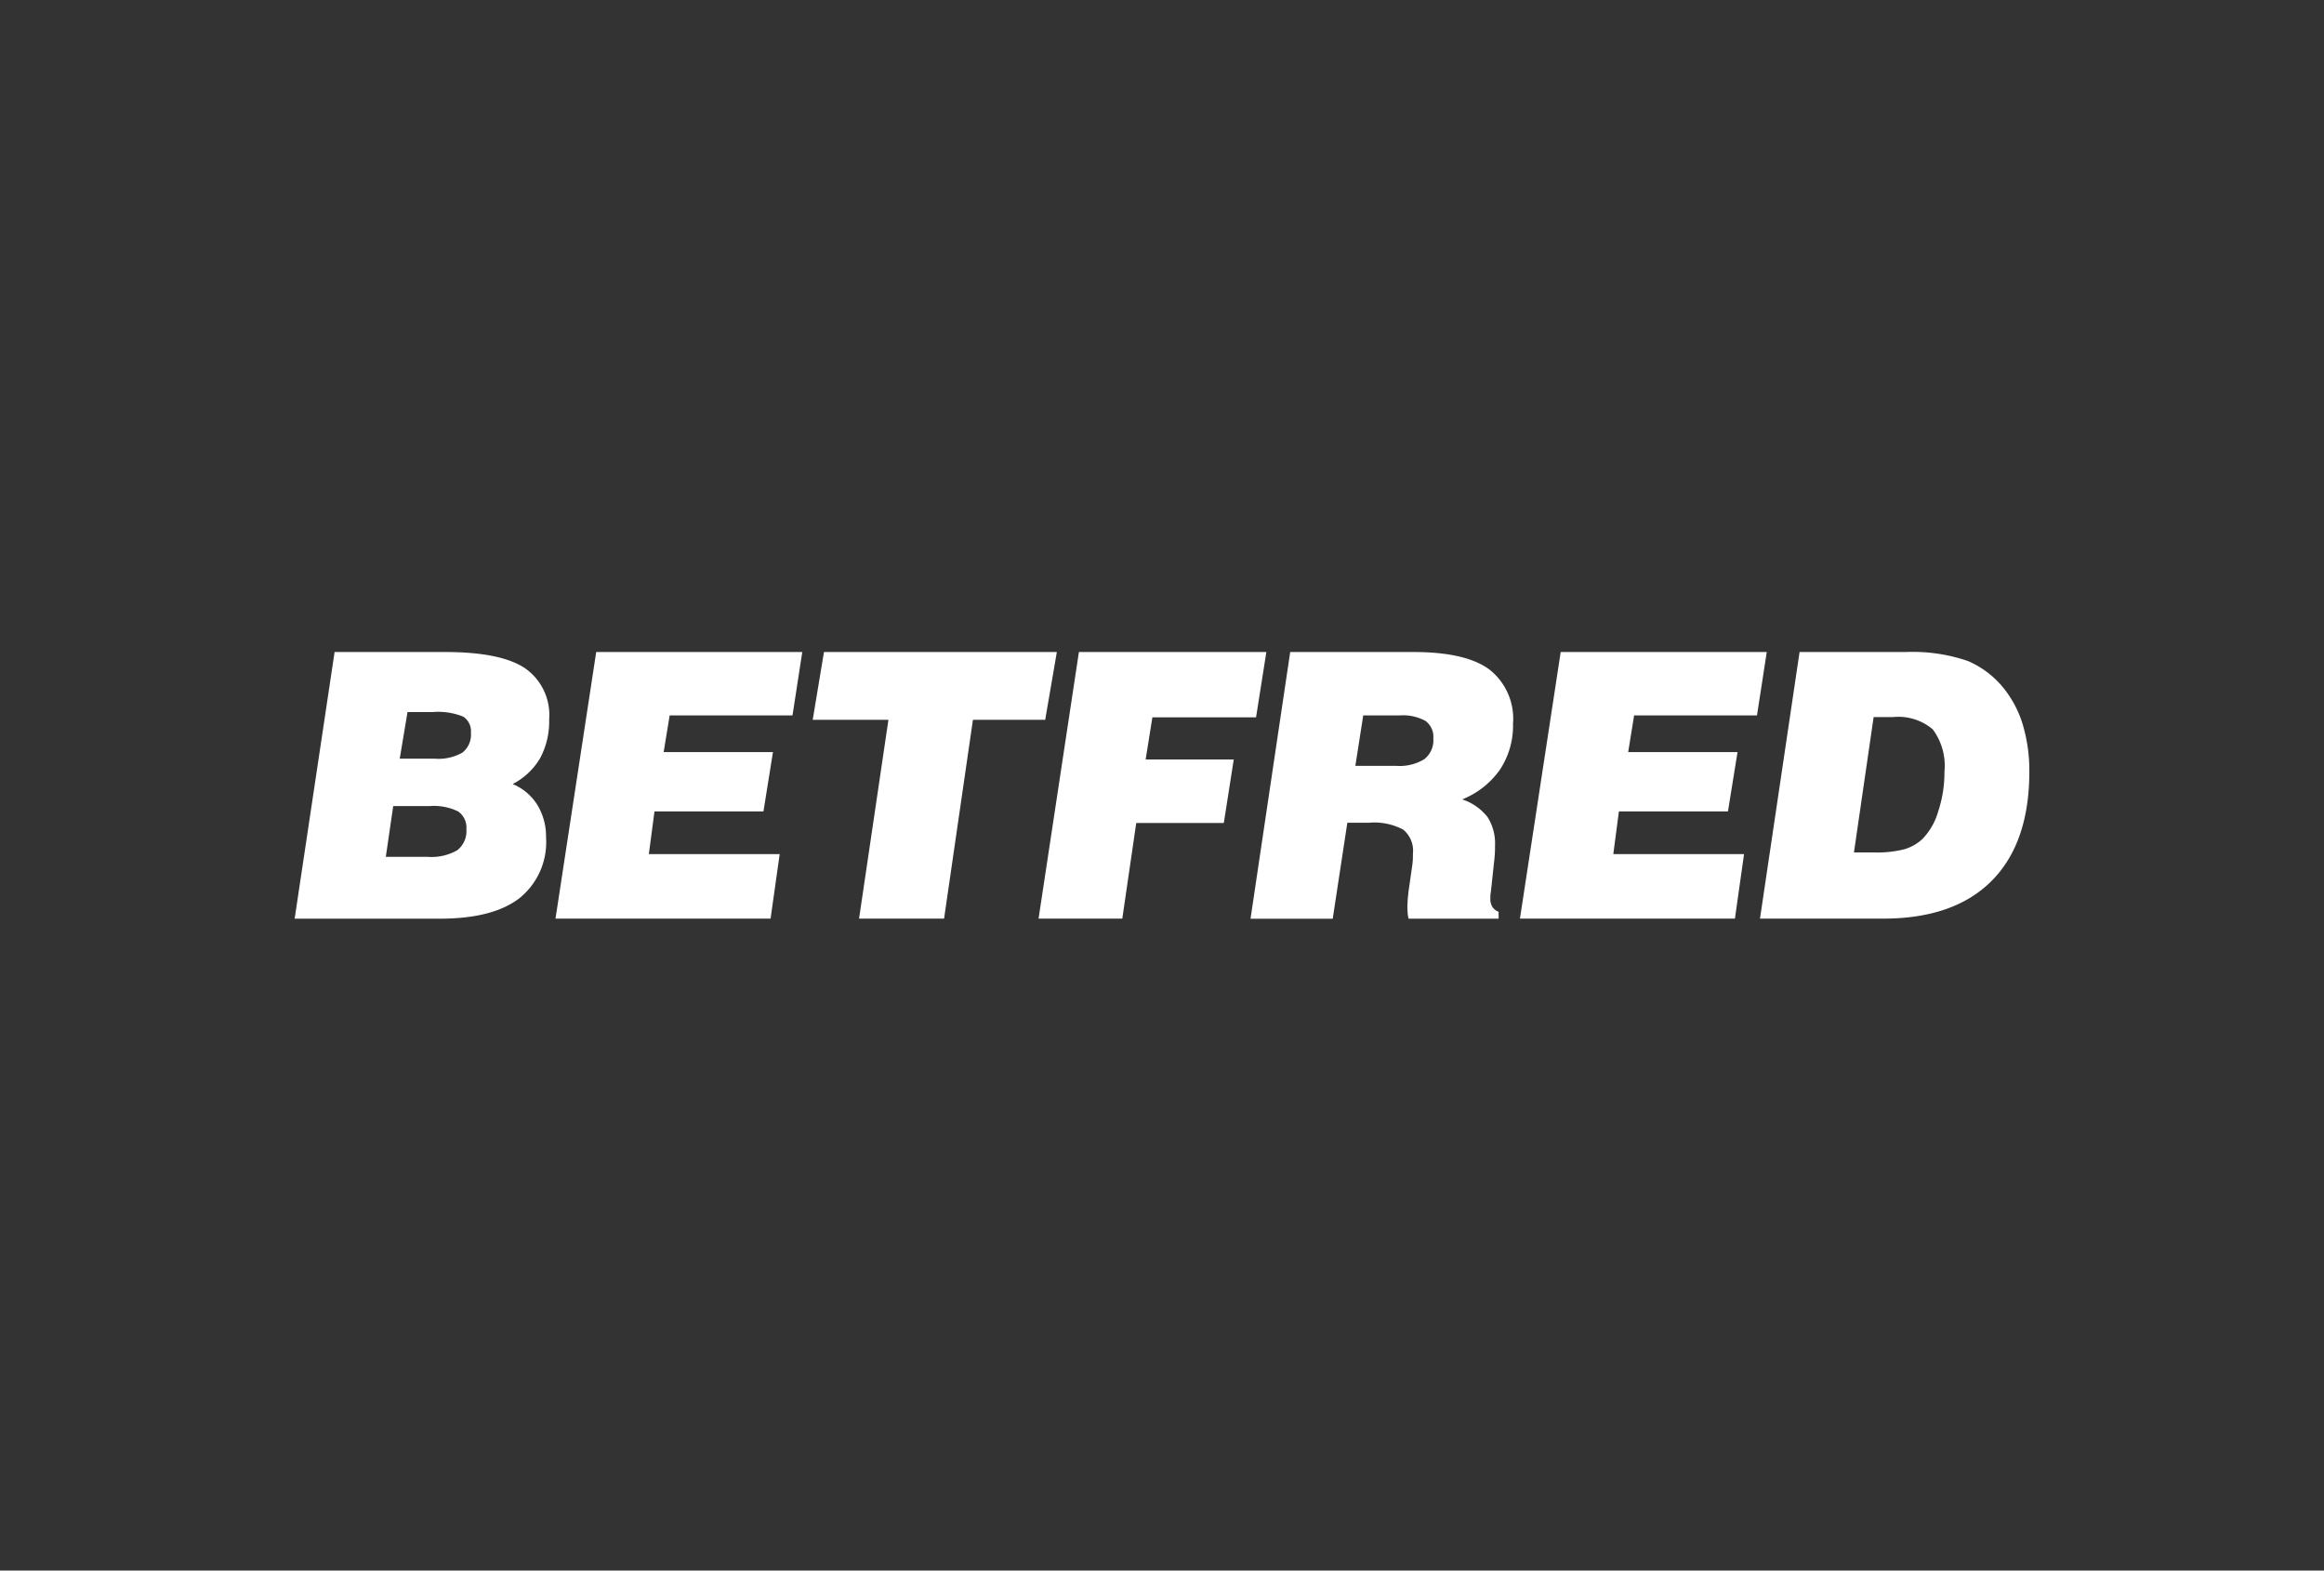
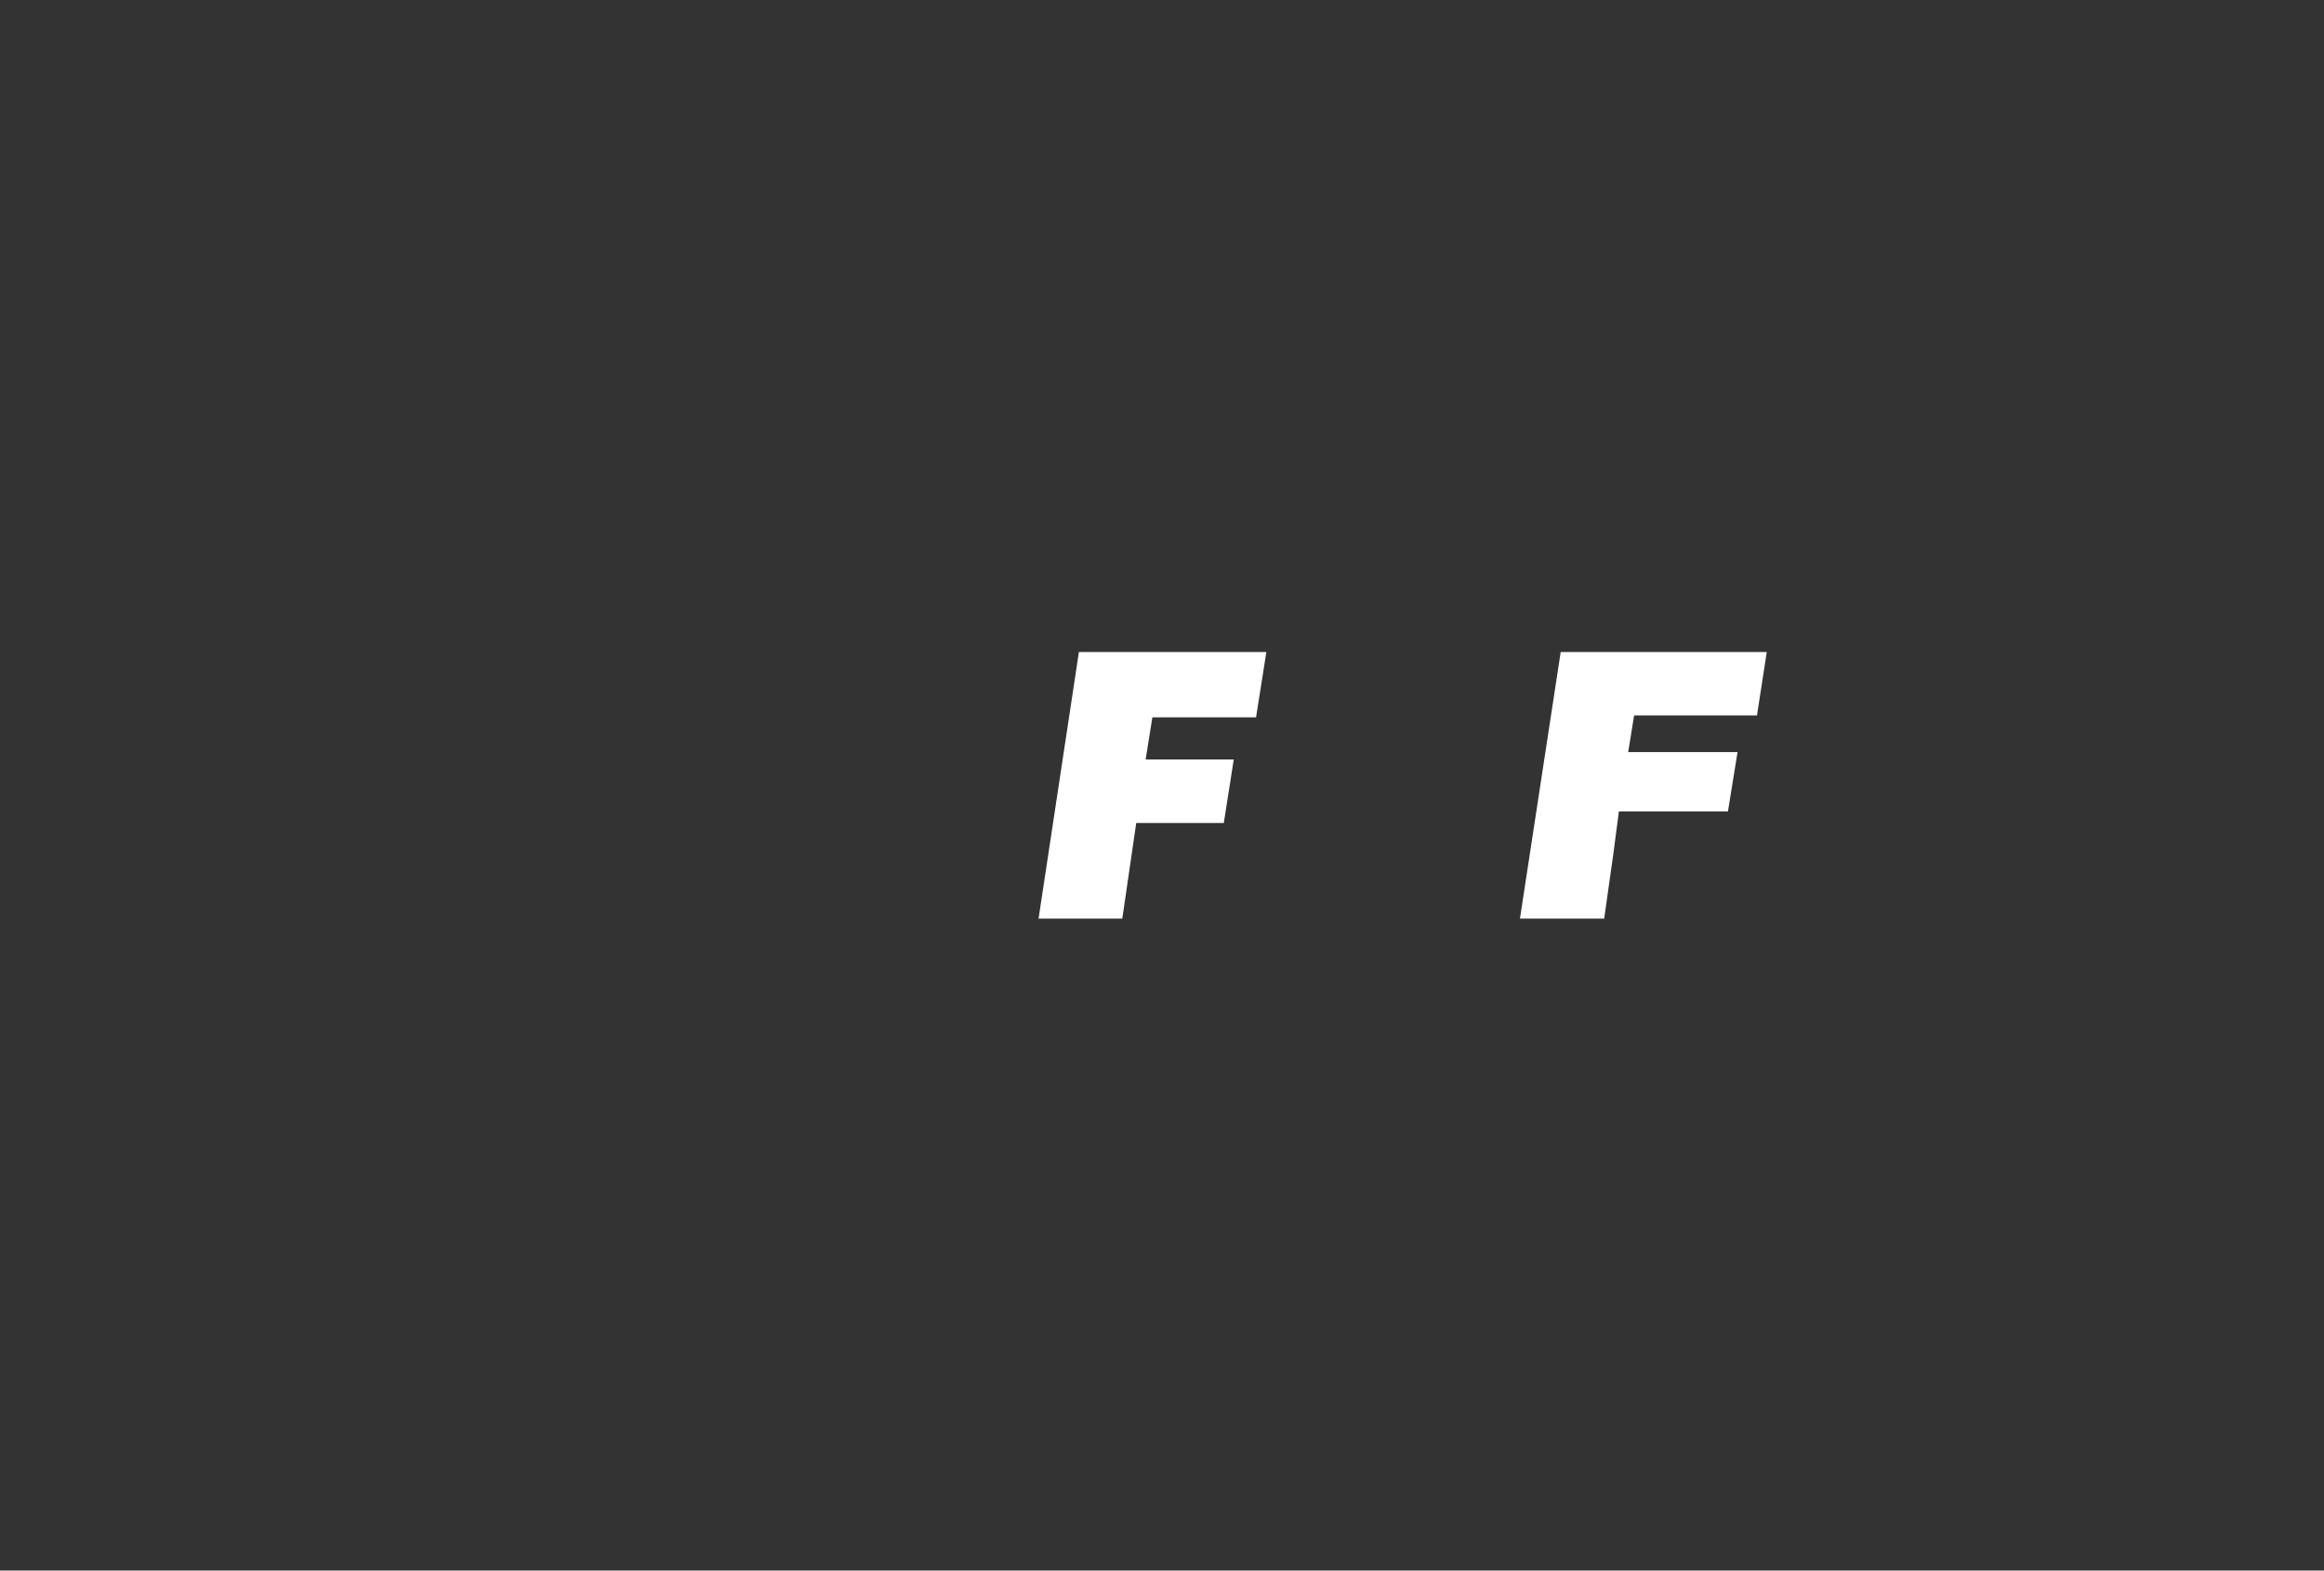
<svg xmlns="http://www.w3.org/2000/svg" width="182" height="123" viewBox="0 0 182 123">
  <rect x="0" y="0" width="182" height="123" fill="#333333" stroke="none" />
  <g id="Group_387" data-name="Group 387" transform="translate(-508 -5502)">
    <rect id="Rectangle_1851" data-name="Rectangle 1851" width="182" height="123" transform="translate(508 5502)" fill="none" />
    <g id="Layer_1" data-name="Layer 1" transform="translate(594.188 5559.843)">
      <g id="Group_377" data-name="Group 377" transform="translate(-69 -12)">
-         <path id="Path_482" data-name="Path 482" d="M19.3,37.988,22.427,17.11h8.661q4.32,0,6.226,1.251a4.46,4.46,0,0,1,1.916,4.03,6.082,6.082,0,0,1-.7,3.02,5.323,5.323,0,0,1-2.154,2.038,4.169,4.169,0,0,1,1.931,1.635,4.769,4.769,0,0,1,.68,2.541,5.631,5.631,0,0,1-2.09,4.768c-1.394,1.071-3.472,1.6-6.235,1.6H19.3Zm7.138-4.838h3.267a4.086,4.086,0,0,0,2.322-.513,1.887,1.887,0,0,0,.72-1.65,1.536,1.536,0,0,0-.641-1.391,4.316,4.316,0,0,0-2.23-.421H27.018Zm1.086-7.688h2.736a3.8,3.8,0,0,0,2.178-.476,1.787,1.787,0,0,0,.665-1.55,1.368,1.368,0,0,0-.6-1.266,5.267,5.267,0,0,0-2.379-.36H28.138l-.61,3.652Z" transform="translate(-13.412 -11.89)" fill="#fff" />
-         <path id="Path_483" data-name="Path 483" d="M86.26,37.988,89.448,17.11h16.138l-.766,4.966H95.2l-.47,2.871h8.56l-.744,4.643H94.012l-.442,3.347h10.247l-.714,5.052Z" transform="translate(-59.945 -11.89)" fill="#fff" />
-         <path id="Path_484" data-name="Path 484" d="M155.92,37.988l2.3-15.57h-5.93l.882-5.308h18.237l-.912,5.308h-5.659l-2.26,15.57Z" transform="translate(-105.832 -11.89)" fill="#fff" />
        <path id="Path_485" data-name="Path 485" d="M210.27,37.988l3.16-20.878h14.68l-.808,5.116h-8.118l-.528,3.3h6.9l-.778,4.972h-6.858l-1.092,7.492Z" transform="translate(-146.125 -11.89)" fill="#fff" />
-         <path id="Path_486" data-name="Path 486" d="M264.676,37.988l3.106-20.878h9.667q4.05,0,5.909,1.351a4.9,4.9,0,0,1,1.873,4.259,6.255,6.255,0,0,1-1.013,3.588,6.626,6.626,0,0,1-2.965,2.343,4.189,4.189,0,0,1,1.98,1.379,3.827,3.827,0,0,1,.589,2.242c0,.2,0,.409-.015.635s-.034.455-.064.7l-.229,2.12c-.024.2-.046.342-.052.427s-.006.18-.006.265a1.174,1.174,0,0,0,.162.656.985.985,0,0,0,.485.378v.54h-7.047a2.606,2.606,0,0,1-.076-.433c-.009-.156-.021-.323-.021-.506,0-.119.012-.275.021-.467s.037-.415.061-.677l.3-2.1c.018-.125.031-.253.04-.378s.012-.311.012-.537a2.138,2.138,0,0,0-.76-1.876,4.8,4.8,0,0,0-2.666-.54h-1.711l-1.144,7.517H264.67Zm8.209-11.964h3.185a3.726,3.726,0,0,0,2.209-.519,1.875,1.875,0,0,0,.711-1.626,1.548,1.548,0,0,0-.622-1.379,3.692,3.692,0,0,0-2.044-.424H273.5Z" transform="translate(-183.93 -11.89)" fill="#fff" />
-         <path id="Path_487" data-name="Path 487" d="M333.85,37.988l3.191-20.878h16.138l-.766,4.966h-9.622l-.464,2.871h8.563l-.75,4.643H341.6l-.439,3.347H351.4l-.714,5.052Z" transform="translate(-232.006 -11.89)" fill="#fff" />
-         <path id="Path_488" data-name="Path 488" d="M395.47,37.988l3.1-20.878h8.3a13.335,13.335,0,0,1,4.872.7,7.262,7.262,0,0,1,3.023,2.41A8.375,8.375,0,0,1,416.1,22.97a12.571,12.571,0,0,1,.464,3.49q0,5.6-2.947,8.566T405.1,37.988H395.47Zm7.364-5.183h1.541a8.786,8.786,0,0,0,2.383-.244,3.529,3.529,0,0,0,1.446-.821,5.13,5.13,0,0,0,1.226-2.16,9.58,9.58,0,0,0,.485-3.093A4.783,4.783,0,0,0,409,23.165a4.163,4.163,0,0,0-3.13-.958h-1.5l-1.541,10.6Z" transform="translate(-274.828 -11.89)" fill="#fff" />
+         <path id="Path_487" data-name="Path 487" d="M333.85,37.988l3.191-20.878h16.138l-.766,4.966h-9.622l-.464,2.871h8.563l-.75,4.643H341.6l-.439,3.347l-.714,5.052Z" transform="translate(-232.006 -11.89)" fill="#fff" />
        <rect id="Rectangle_1857" data-name="Rectangle 1857" width="147.622" height="31.314" fill="none" />
      </g>
    </g>
  </g>
</svg>